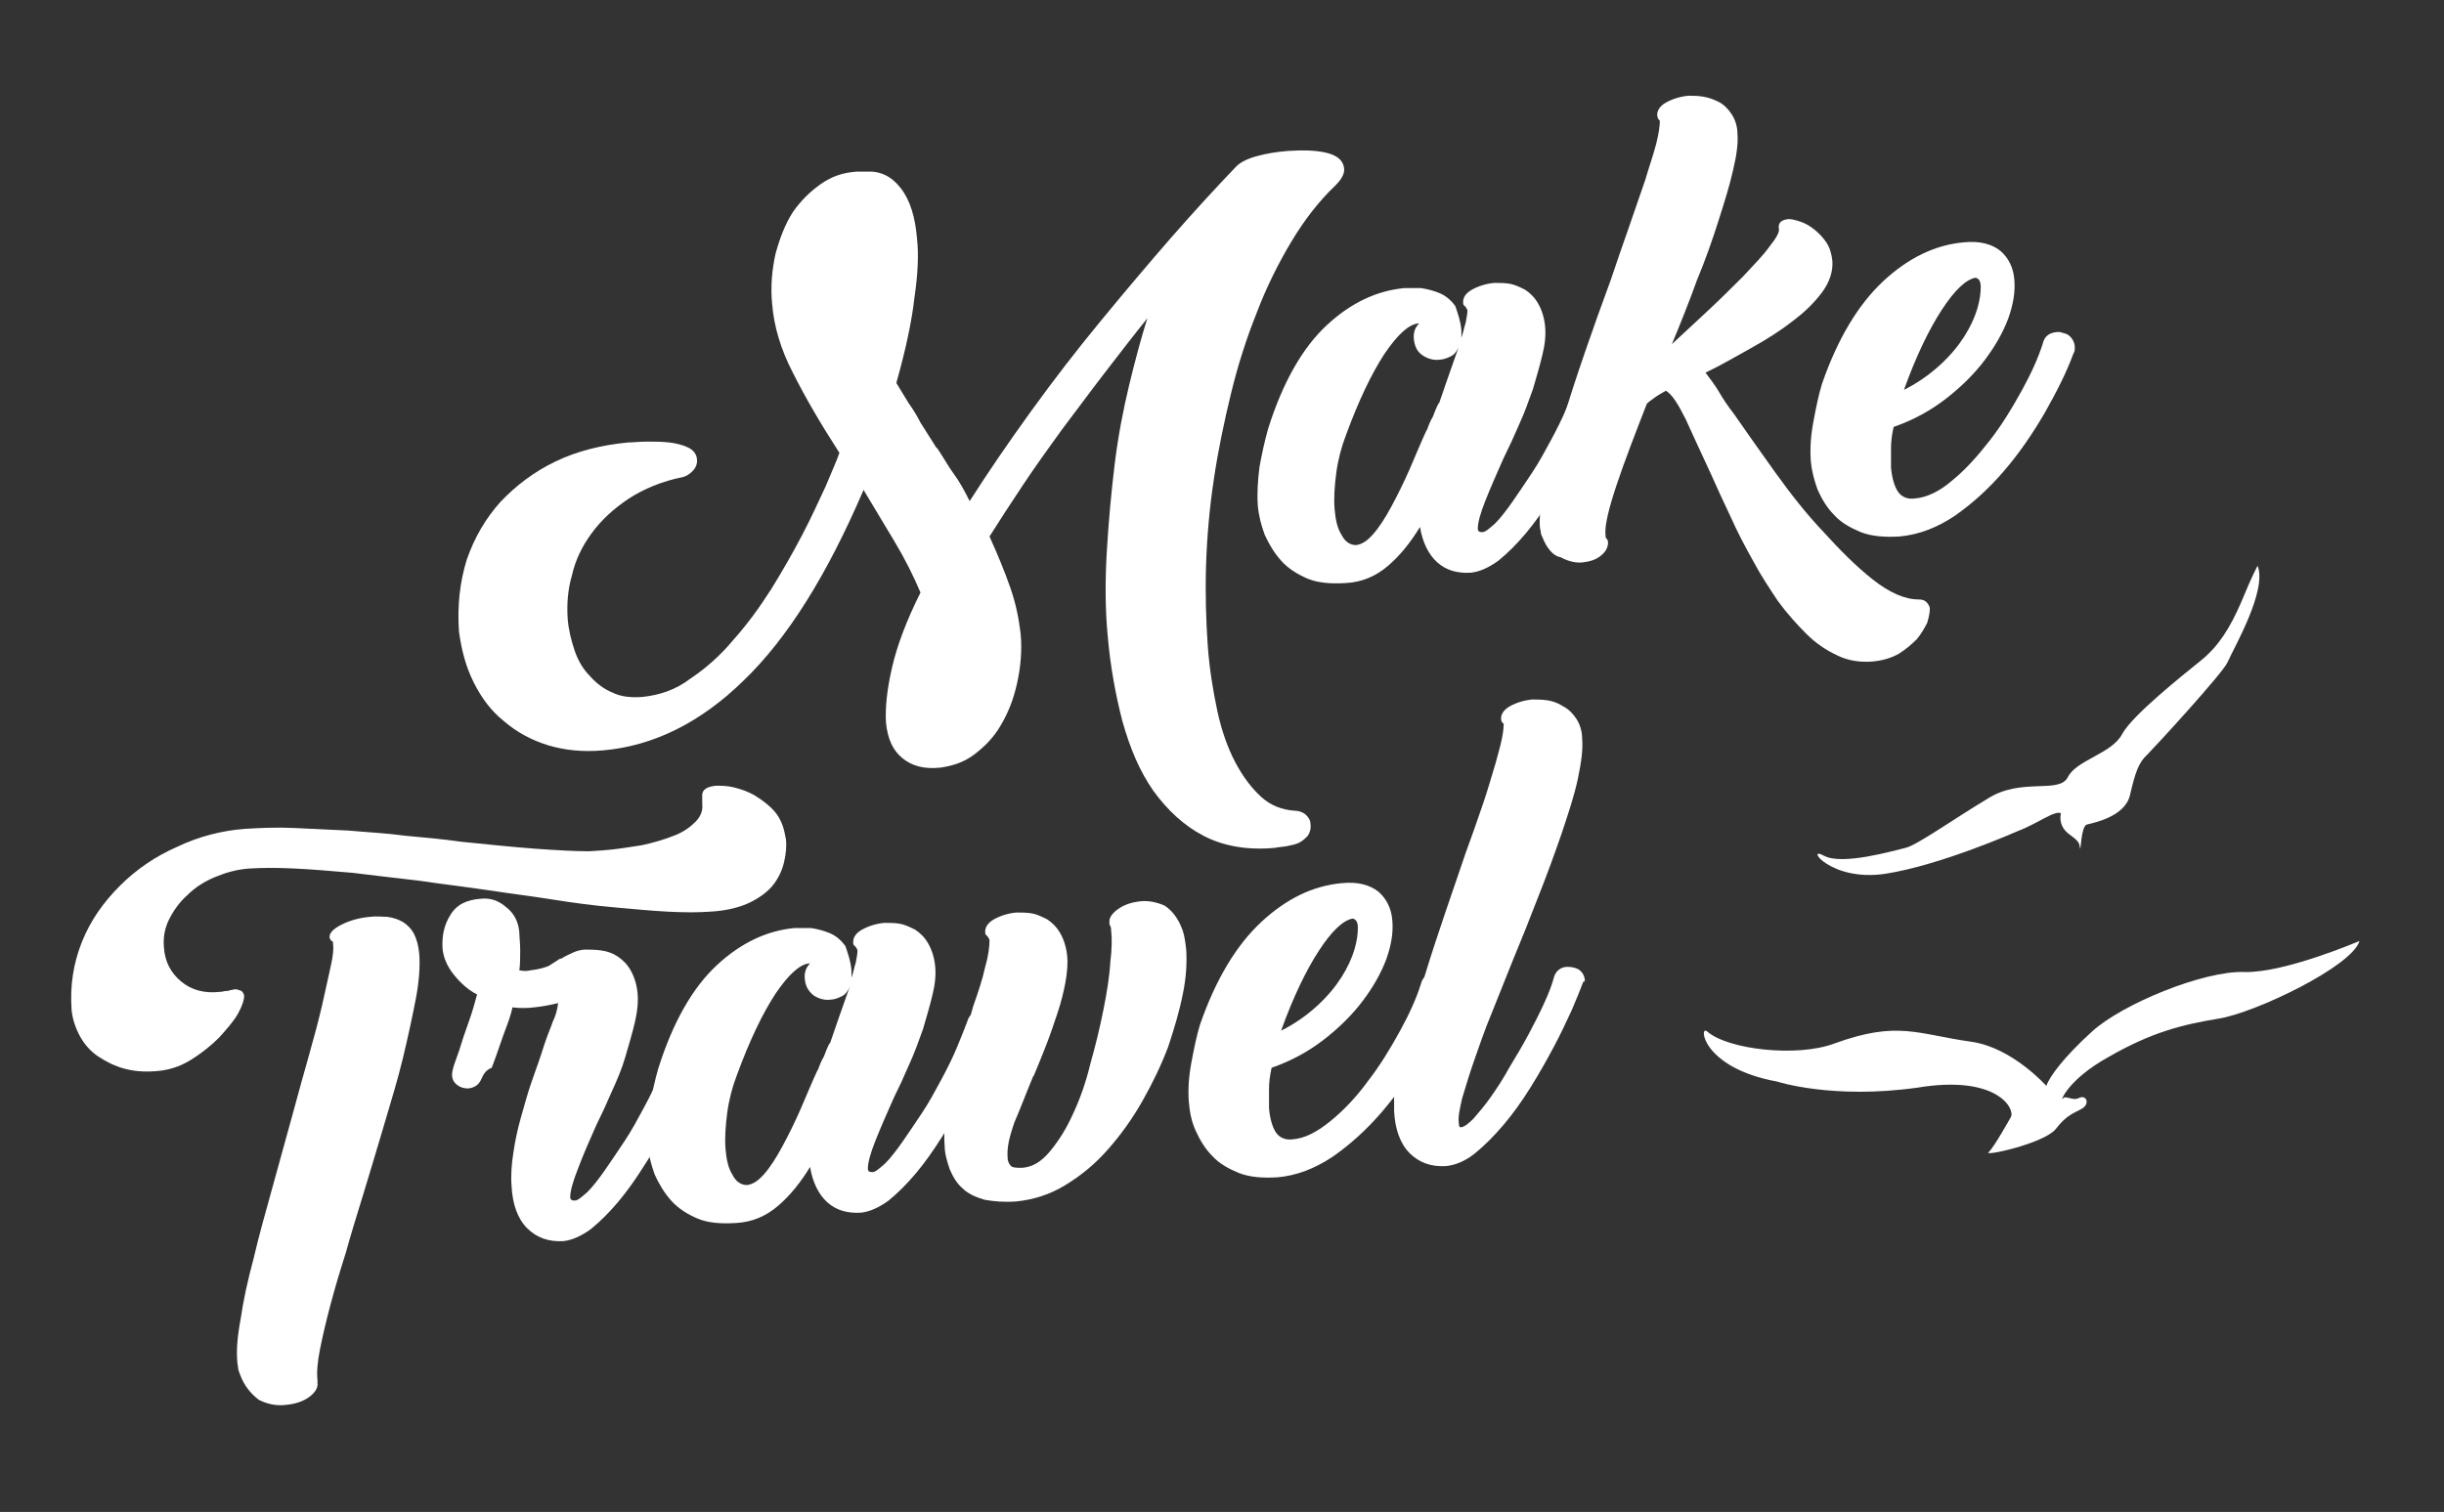
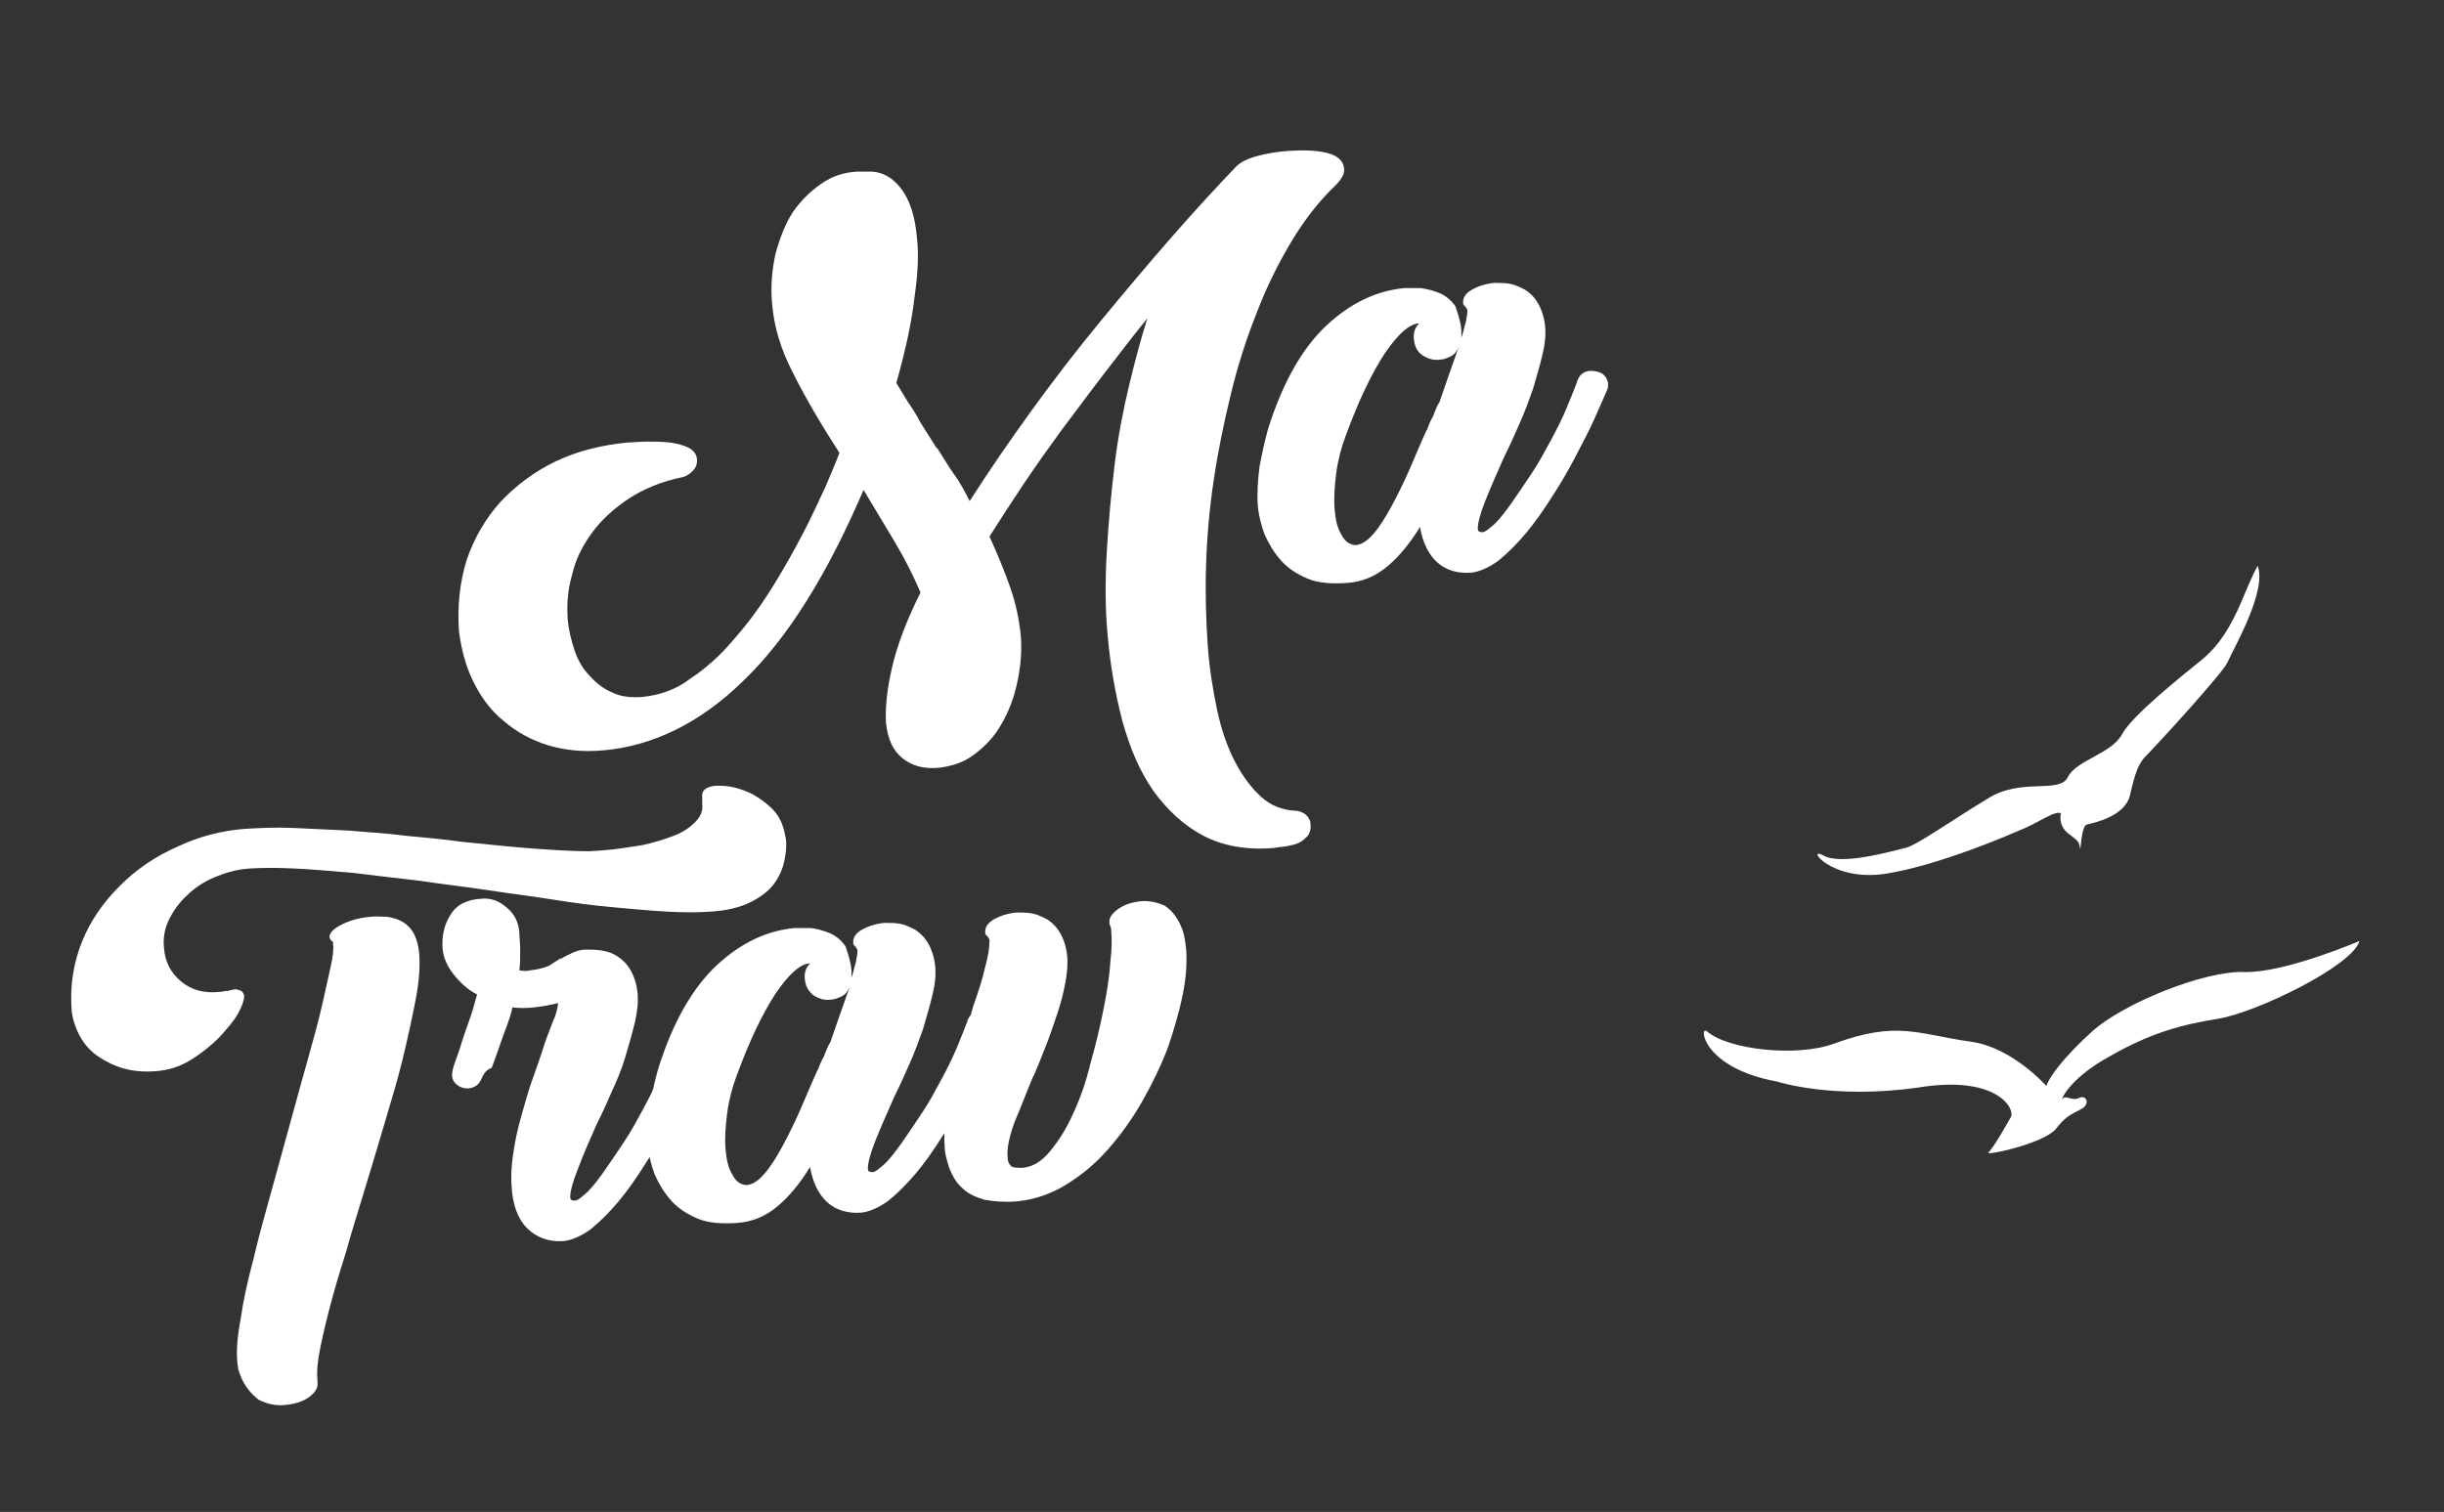
<svg xmlns="http://www.w3.org/2000/svg" id="Layer_1" x="0px" y="0px" viewBox="0 0 283.3 175.3" style="enable-background:new 0 0 283.3 175.3;" xml:space="preserve">
  <rect x="0" y="0" width="283.3" height="175.3" fill="#333333" stroke="none" />
  <style type="text/css"> .st0{fill:#FFFFFF;} </style>
  <g>
    <g>
      <path class="st0" d="M238.9,94.3c0,0-0.4,1.3,0.8,2.3c1.2,0.9,1.3,1,1.4,1.7c0.1,0.7,0.1-2.5,0.8-2.7c0.8-0.2,4.4-0.9,5-3.4 c0.6-2.6,1-3.8,2-4.7c0.9-0.9,8.8-9.5,9.3-10.7c0.8-1.8,4.6-8.3,3.5-11.2c0,0-0.5,0.8-1.9,4.2c-1.3,3-2.6,5.1-4.7,6.8 c-2.1,1.7-7.9,6.3-9.1,8.5c-1.2,2.3-5.3,3-6.3,5c-1,2-5.4,0-9.3,2.5c-4,2.4-8.2,5.4-9.5,5.7c-1.3,0.3-7.4,2.1-9.5,0.9 c-2.2-1.2,0.8,3.1,7.2,2.1c6.4-1,15.2-4.9,15.2-4.9C236.2,95.5,238.2,93.9,238.9,94.3z" />
    </g>
  </g>
  <g>
    <g>
      <path class="st0" d="M233.1,129.5c0,0-2,3.6-2.6,4.1c-0.6,0.5,6.4-1,7.8-2.7c1.3-1.7,2.1-1.8,3.1-2.4c0.9-0.6,0.4-1.6-0.4-1.2 c-0.8,0.4-1.6-0.4-1.9,0.1c-0.3,0.4,0.5-2.2,5.4-4.9c4.9-2.8,8.4-3.7,12.7-4.4c4.3-0.7,15.5-6.1,16.3-9c0,0-8.6,3.7-13.3,3.6 c-4.7-0.2-14.2,3.7-17.7,6.9c-3.3,3-4.9,5.2-5.3,6.3c0,0-3.9-4.4-8.6-5.1c-6.4-0.9-8.6-2.5-16,0.2c-4.3,1.6-12.3,0.7-14.7-1.4 c-1-0.9-0.7,4.2,8.1,5.8c0,0,6.4,2.1,16.3,0.7C231.4,124.6,233.6,128.5,233.1,129.5z" />
    </g>
  </g>
  <g>
    <path class="st0" d="M91.1,97.3c0.1,0.8,0,1.7-0.2,2.6c-0.2,0.9-0.6,1.8-1.2,2.6c-0.6,0.8-1.5,1.5-2.7,2.1c-1.2,0.6-2.8,1-4.7,1.1 c-1.3,0.1-3,0.1-4.9,0c-1.9-0.1-4-0.3-6.2-0.5c-2.3-0.2-4.6-0.5-7.1-0.9c-2.5-0.4-5-0.7-7.6-1.1c-2.7-0.4-5.3-0.7-8-1.1 c-2.6-0.3-5.2-0.6-7.6-0.9c-2.4-0.2-4.6-0.4-6.7-0.5c-2-0.1-3.8-0.1-5.3,0c-1.5,0.1-2.8,0.5-4,1c-1.2,0.5-2.3,1.2-3.2,2.1 c-0.9,0.8-1.6,1.8-2.1,2.8c-0.5,1-0.7,2.1-0.6,3.2c0.1,1.7,0.8,3,2,4c1.2,1,2.7,1.4,4.5,1.2c0.3,0,0.5-0.1,0.7-0.1 c0.1,0,0.3,0,0.5-0.1c0.2,0,0.4-0.1,0.6-0.1c0.2,0,0.4,0.1,0.7,0.2c0.2,0.2,0.3,0.4,0.3,0.6c0,0.4-0.2,1.1-0.7,2 c-0.5,0.9-1.3,1.8-2.2,2.8c-0.9,0.9-2,1.8-3.3,2.6c-1.3,0.8-2.6,1.2-4.1,1.3c-1.3,0.1-2.5,0-3.6-0.3c-1.1-0.3-2.1-0.8-3-1.4 c-0.9-0.6-1.6-1.4-2.1-2.3c-0.5-0.9-0.9-2-1-3.1c-0.2-2.8,0.2-5.4,1.2-7.9c1-2.5,2.5-4.6,4.4-6.5c1.9-1.9,4.1-3.4,6.6-4.5 c2.5-1.2,5.2-1.9,7.9-2.1c1.7-0.1,3.6-0.2,5.7-0.1c2,0.1,4.1,0.2,6.3,0.3c2.2,0.2,4.4,0.3,6.6,0.6c2.2,0.2,4.4,0.4,6.5,0.7 c3,0.3,5.8,0.6,8.5,0.8c2.7,0.2,4.8,0.3,6.3,0.3l1.5-0.1c1.6-0.1,3.2-0.4,4.6-0.6c1.4-0.3,2.7-0.7,3.7-1.1c1.1-0.4,1.9-1,2.5-1.6 c0.6-0.6,0.9-1.3,0.8-2.1c0-0.1,0-0.1,0-0.2c0,0,0-0.1,0-0.2l0-0.4c-0.1-0.8,0.5-1.2,1.6-1.3c0.6,0,1.3,0,2.1,0.2 c0.8,0.2,1.7,0.5,2.5,1c0.8,0.5,1.6,1.1,2.2,1.8c0.6,0.7,1,1.6,1.2,2.7L91.1,97.3z M27.8,159.3c-0.1-0.3-0.2-0.5-0.2-0.7 c0-0.2-0.1-0.5-0.1-0.8c-0.1-1.2,0-2.8,0.4-4.9c0.3-2.1,0.8-4.4,1.5-7c0.6-2.6,1.4-5.4,2.2-8.3c0.8-2.9,1.6-5.8,2.4-8.7 c0.6-2.2,1.2-4.4,1.8-6.5c0.6-2.1,1.1-4,1.5-5.7c0.4-1.7,0.7-3.2,1-4.5c0.3-1.3,0.4-2.2,0.3-2.8c0-0.2,0-0.3,0-0.2c0,0.1,0,0.1,0,0 c-0.2-0.1-0.4-0.3-0.4-0.6c0-0.4,0.4-0.9,1.4-1.4c1-0.5,2.1-0.8,3.3-0.9c0.7-0.1,1.4,0,2,0c0.7,0.1,1.3,0.3,1.8,0.6 c0.5,0.3,1,0.8,1.3,1.4c0.3,0.6,0.5,1.3,0.6,2.3c0.1,1.4,0,3.1-0.4,5.2c-0.4,2.1-0.9,4.4-1.5,6.9c-0.6,2.5-1.4,5.1-2.2,7.8 c-0.8,2.7-1.6,5.4-2.4,8c-0.7,2.3-1.4,4.5-2,6.7c-0.7,2.2-1.3,4.2-1.8,6.1c-0.5,1.9-0.9,3.6-1.2,5.1c-0.3,1.5-0.4,2.7-0.3,3.6 l0,0.3c0.1,0.6-0.3,1.2-1,1.7c-0.7,0.5-1.6,0.8-2.8,0.9c-1,0.1-2-0.1-3-0.6C29.1,161.6,28.3,160.7,27.8,159.3L27.8,159.3z" />
    <path class="st0" d="M55.8,125.1c-0.3,0.7-0.8,1-1.5,1.1c-0.5,0-0.9-0.1-1.3-0.4c-0.4-0.3-0.6-0.7-0.6-1.2c0-0.3,0.1-0.8,0.4-1.6 c0.3-0.8,0.6-1.7,0.9-2.7c0.3-0.9,0.6-1.7,0.9-2.6c0.3-0.9,0.5-1.7,0.7-2.4c-1-0.5-1.9-1.3-2.7-2.3c-0.8-1-1.2-2-1.3-3 c-0.1-1.5,0.2-2.8,0.9-3.9c0.7-1.2,1.9-1.8,3.6-1.9c1-0.1,2,0.2,2.9,1c0.9,0.7,1.4,1.7,1.5,2.9c0,0.5,0.1,1.2,0.1,2.1 c0,0.8,0,1.6-0.1,2.3c0.5,0.1,0.9,0.1,1.3,0c0.9-0.1,1.6-0.3,2.1-0.5c0.5-0.3,0.9-0.6,1.4-0.9l0,0.1c0.4-0.3,0.9-0.5,1.3-0.7 c0.4-0.2,1-0.4,1.6-0.4c0.5,0,1.1,0,1.8,0.1c0.7,0.1,1.3,0.3,1.9,0.7c0.6,0.4,1.1,0.9,1.5,1.6c0.4,0.7,0.7,1.6,0.8,2.6 c0.1,1,0,2.1-0.3,3.4c-0.3,1.3-0.7,2.6-1.1,4s-1,2.8-1.6,4.1c-0.6,1.4-1.2,2.7-1.8,3.9c-0.8,1.8-1.5,3.4-2.1,5 c-0.6,1.5-0.9,2.6-0.9,3.3c0,0.3,0.2,0.4,0.5,0.4c0.4,0,0.8-0.4,1.5-1c0.6-0.6,1.3-1.5,2-2.5c0.7-1,1.5-2.2,2.3-3.4 c0.8-1.2,1.5-2.5,2.2-3.8c0.7-1.3,1.3-2.5,1.8-3.7c0.5-1.2,0.9-2.2,1.2-3c0.2-0.8,0.8-1.3,1.6-1.3c0.5,0,0.9,0.1,1.3,0.3 c0.4,0.3,0.6,0.6,0.7,1.1c0,0.1,0,0.2,0,0.4c0,0.2-0.1,0.3-0.1,0.4c-0.4,0.9-0.9,2.1-1.5,3.4c-0.6,1.4-1.4,2.8-2.2,4.4 c-0.8,1.5-1.7,3.1-2.7,4.6c-1,1.6-2,3-3,4.2c-1.1,1.3-2.1,2.3-3.2,3.2c-1.1,0.8-2.2,1.3-3.2,1.4c-1.7,0.1-3.1-0.4-4.2-1.5 c-1.1-1.1-1.7-2.8-1.8-4.9c-0.1-1.2,0-2.5,0.2-3.8c0.2-1.4,0.5-2.8,0.9-4.2c0.4-1.4,0.8-2.9,1.3-4.3c0.5-1.4,1-2.8,1.4-4.1 c0.4-1.2,0.8-2.1,1-2.7c0.3-0.6,0.5-1.3,0.6-2.1c-0.8,0.2-1.8,0.4-2.8,0.5c-0.8,0.1-1.7,0.1-2.5,0c-0.1,0.5-0.3,1.2-0.6,2 c-0.3,0.8-0.6,1.6-0.9,2.5c-0.3,0.9-0.6,1.7-0.9,2.5C56.2,124.1,56,124.7,55.8,125.1L55.8,125.1z" />
    <path class="st0" d="M98.7,112.5c0,0.2,0,0.4,0,0.6c0,0.2,0,0.4-0.1,0.5c0.3-0.7,0.4-1.4,0.6-2c0.1-0.6,0.2-1,0.2-1.4 c0-0.1-0.1-0.2-0.2-0.4c-0.1-0.1-0.2-0.2-0.2-0.2c-0.1-0.1-0.1-0.2-0.1-0.4c0-0.5,0.3-1,1-1.4c0.7-0.4,1.6-0.7,2.6-0.8 c0.6,0,1.2,0,1.8,0.1c0.6,0.1,1.2,0.4,1.8,0.7c0.6,0.4,1.1,0.9,1.5,1.6c0.4,0.7,0.7,1.6,0.8,2.6c0.1,1,0,2.1-0.3,3.3 c-0.3,1.3-0.7,2.6-1.1,4c-0.5,1.4-1,2.8-1.6,4.1c-0.6,1.4-1.2,2.7-1.8,3.9c-0.8,1.8-1.5,3.4-2.1,4.9c-0.6,1.5-0.9,2.6-0.9,3.3 c0,0.3,0.2,0.4,0.5,0.4c0.4,0,0.8-0.4,1.5-1c0.6-0.6,1.3-1.5,2-2.5c0.7-1,1.5-2.2,2.3-3.4c0.8-1.2,1.5-2.5,2.2-3.8 c0.7-1.3,1.3-2.5,1.8-3.7c0.5-1.2,0.9-2.2,1.2-3c0.2-0.8,0.8-1.3,1.6-1.3c0.5,0,0.9,0.1,1.3,0.3c0.4,0.3,0.6,0.6,0.7,1.1 c0,0.1,0,0.2,0,0.4c0,0.2-0.1,0.3-0.1,0.4c-0.4,0.9-0.9,2.1-1.5,3.4c-0.6,1.4-1.4,2.8-2.2,4.4c-0.8,1.5-1.7,3.1-2.7,4.6 c-1,1.6-2,3-3,4.2c-1.1,1.3-2.1,2.3-3.2,3.2c-1.1,0.8-2.2,1.3-3.2,1.4c-1.6,0.1-2.9-0.3-3.9-1.2c-1-0.9-1.7-2.3-2-4.1 c-1.1,1.8-2.3,3.3-3.7,4.5c-1.4,1.2-3,1.9-4.9,2c-1.7,0.1-3.2,0-4.4-0.5c-1.2-0.5-2.3-1.2-3.1-2.1c-0.8-0.9-1.4-1.9-1.9-3 c-0.4-1.1-0.7-2.2-0.8-3.4c-0.1-1.4,0-2.9,0.2-4.5c0.3-1.6,0.6-3,1-4.4c1.7-5.4,4-9.4,6.8-12c2.8-2.6,5.8-4,9-4.3 c0.5,0,1.2,0,1.9,0c0.7,0.1,1.5,0.3,2.2,0.6c0.7,0.3,1.3,0.8,1.8,1.5C98.3,110.6,98.6,111.4,98.7,112.5z M93.3,113.6 c-0.1-0.8,0.1-1.4,0.6-1.9l-0.1,0c-1.1,0.1-2.4,1.3-3.9,3.5c-1.5,2.3-3,5.4-4.5,9.5c-0.5,1.3-0.9,2.8-1.1,4.3 c-0.2,1.5-0.3,3-0.2,4.2c0.1,1.2,0.3,2.2,0.8,3c0.4,0.8,1,1.2,1.7,1.2c0.7-0.1,1.3-0.5,2-1.3c0.7-0.8,1.4-1.9,2.1-3.2 c0.7-1.3,1.4-2.7,2.1-4.3c0.7-1.6,1.3-3.1,2-4.6l0,0.1c0.2-0.6,0.4-1.1,0.7-1.6c0.2-0.5,0.4-1.1,0.7-1.6l0,0.1l1-2.9l1.3-3.7 c-0.2,0.5-0.5,0.9-0.9,1.1c-0.4,0.2-0.9,0.4-1.3,0.4c-0.7,0.1-1.4-0.1-2-0.5C93.7,114.9,93.4,114.4,93.3,113.6z" />
    <path class="st0" d="M137.1,107.9c0.2,0.6,0.3,1.3,0.4,2.2c0.1,1.5,0,3.3-0.4,5.2c-0.4,2-1,4-1.7,6.1c-0.8,2.1-1.8,4.2-3,6.3 c-1.2,2.1-2.5,3.9-4,5.6c-1.5,1.7-3.1,3-4.9,4.1c-1.8,1.1-3.7,1.7-5.7,1.9c-1.4,0.1-2.6,0-3.7-0.2c-1-0.3-1.9-0.7-2.5-1.3 c-0.7-0.6-1.1-1.3-1.5-2.2c-0.3-0.9-0.6-1.8-0.6-2.8c-0.1-1.1,0-2.3,0.1-3.6c0.2-1.4,0.4-2.8,0.8-4.2c0.4-1.4,0.7-2.9,1.2-4.3 c0.4-1.4,0.9-2.8,1.2-4c0.6-1.7,1.1-3.2,1.4-4.6c0.4-1.4,0.5-2.4,0.5-3.1c0-0.1-0.1-0.2-0.2-0.4c-0.1-0.1-0.2-0.2-0.2-0.2 c-0.1-0.1-0.1-0.2-0.1-0.4c0-0.5,0.3-1,1-1.4c0.7-0.4,1.6-0.7,2.6-0.8c0.6,0,1.2,0,1.8,0.1c0.6,0.1,1.2,0.4,1.8,0.7 c0.6,0.4,1.1,0.9,1.5,1.6c0.4,0.7,0.7,1.6,0.8,2.6c0.1,0.9,0,2-0.2,3.1c-0.2,1.1-0.5,2.3-0.9,3.5c-0.4,1.2-0.8,2.4-1.3,3.7 c-0.5,1.3-1,2.5-1.5,3.7l0-0.1c-0.8,1.9-1.5,3.8-2.2,5.4c-0.6,1.7-0.9,3-0.8,4.1c0,0.5,0.2,0.8,0.4,1c0.2,0.2,0.7,0.2,1.3,0.2 c1.2-0.1,2.2-0.7,3.2-1.9c1-1.2,1.9-2.6,2.7-4.4c0.8-1.7,1.5-3.7,2-5.8c0.6-2.1,1.1-4.2,1.5-6.2c0.4-2,0.7-3.8,0.8-5.5 c0.2-1.6,0.2-2.9,0.1-3.7c0-0.2,0-0.4-0.1-0.5c0-0.1-0.1-0.2-0.1-0.3c0-0.1,0-0.1,0-0.2c0,0,0-0.1,0-0.1c0-0.4,0.3-0.9,1-1.4 c0.7-0.5,1.6-0.8,2.6-0.9c0.9-0.1,1.9,0.1,2.8,0.5C135.9,105.6,136.6,106.5,137.1,107.9L137.1,107.9z" />
-     <path class="st0" d="M167.4,113c0.6,0.3,0.9,0.8,1,1.4c0,0.1,0,0.2,0,0.4c0,0.2-0.1,0.4-0.2,0.6c-0.9,2.2-2,4.5-3.3,6.8 c-1.4,2.4-2.9,4.6-4.7,6.7c-1.8,2.1-3.7,3.8-5.7,5.2c-2.1,1.4-4.2,2.2-6.4,2.4c-1.7,0.1-3.2,0-4.5-0.5c-1.2-0.5-2.3-1.1-3.1-2 c-0.8-0.8-1.4-1.8-1.9-2.9s-0.7-2.2-0.8-3.4c-0.1-1.4,0-2.9,0.3-4.5c0.3-1.6,0.6-3.1,1-4.4c1.8-5.2,4.2-9.2,7.1-11.9 c2.9-2.7,6-4.2,9.3-4.5c1.9-0.2,3.3,0.2,4.3,1c0.9,0.8,1.5,1.9,1.6,3.4c0.1,1.3-0.1,2.7-0.7,4.4c-0.6,1.6-1.5,3.2-2.7,4.8 c-1.2,1.6-2.7,3.1-4.5,4.5c-1.8,1.4-3.8,2.5-6.1,3.3c-0.2,0.9-0.3,1.7-0.3,2.4c0,0.8,0,1.5,0,2.3c0.1,1.2,0.4,2.2,0.8,2.8 c0.4,0.6,1.1,0.9,1.9,0.8c1.4-0.1,2.8-0.8,4.4-2.1c1.6-1.3,3.1-2.9,4.4-4.7c1.4-1.8,2.6-3.8,3.7-5.8c1.1-2,1.9-3.8,2.4-5.4 c0.2-0.8,0.7-1.2,1.6-1.3c0.1,0,0.3,0,0.4,0C167,112.9,167.2,113,167.4,113L167.4,113z M156.8,106.5c-1.1,0.2-2.4,1.4-3.9,3.7 c-1.5,2.3-3,5.4-4.4,9.3c1.6-0.8,3-1.8,4.2-2.9c1.2-1.1,2.1-2.2,2.8-3.3c0.7-1.1,1.2-2.2,1.5-3.2c0.3-1,0.4-1.9,0.4-2.5 C157.4,106.9,157.2,106.6,156.8,106.5z" />
-     <path class="st0" d="M183.5,113.9c-0.3,0.8-0.7,1.8-1.3,3.2c-0.6,1.3-1.3,2.8-2.1,4.3c-0.8,1.5-1.7,3.1-2.7,4.7c-1,1.6-2,3-3.1,4.3 c-1.1,1.3-2.2,2.4-3.3,3.3c-1.1,0.9-2.3,1.4-3.4,1.5c-1.7,0.1-3.1-0.4-4.2-1.5c-1.1-1.1-1.7-2.8-1.8-4.9c0-0.3,0-0.6,0-0.9 c0-0.3,0-0.6,0-0.9c0.1-1.2,0.4-2.8,0.9-4.6c0.5-1.9,1.1-3.9,1.7-6.2c0.7-2.2,1.4-4.6,2.2-7c0.8-2.4,1.6-4.8,2.4-7.1 c0.7-2.1,1.4-4.1,2.1-6c0.7-2,1.3-3.7,1.8-5.4c0.5-1.6,0.9-3,1.2-4.2c0.3-1.2,0.4-2,0.4-2.5l0-0.1c-0.2-0.1-0.3-0.3-0.3-0.6 c0-0.5,0.3-1,1-1.4c0.7-0.4,1.6-0.7,2.6-0.8c0.5,0,1.1,0,1.8,0.1c0.6,0.1,1.2,0.3,1.8,0.7c0.6,0.3,1.1,0.8,1.5,1.4 c0.4,0.6,0.7,1.4,0.7,2.4c0.1,1.2-0.1,2.7-0.5,4.6c-0.4,1.9-1.1,4-1.9,6.4c-0.8,2.3-1.7,4.8-2.7,7.3c-1,2.6-2,5.1-3,7.5 c-0.8,2-1.6,4-2.4,6c-0.8,1.9-1.4,3.7-2,5.4c-0.6,1.7-1,3.1-1.4,4.4c-0.3,1.3-0.5,2.2-0.4,2.9c0,0.4,0.1,0.5,0.2,0.5 c0.4,0,0.9-0.4,1.5-1c0.6-0.7,1.3-1.5,2-2.5c0.7-1,1.5-2.2,2.2-3.5c0.8-1.3,1.5-2.5,2.2-3.8c0.7-1.3,1.3-2.5,1.8-3.6 c0.5-1.1,0.9-2.1,1.1-2.9c0.2-0.8,0.8-1.3,1.6-1.3c0.5,0,0.9,0.1,1.3,0.3c0.4,0.3,0.6,0.6,0.7,1.1c0,0.1,0,0.2,0,0.4 C183.6,113.6,183.6,113.8,183.5,113.9z" />
  </g>
  <g>
    <path class="st0" d="M143.3,19.3c0.5-0.5,1.3-0.9,2.4-1.2c1.1-0.3,2.3-0.5,3.6-0.6c1.6-0.1,3.1-0.1,4.4,0.2c1.3,0.3,2,0.9,2.1,1.8 c0.1,0.6-0.3,1.3-1,2c-1.9,1.8-3.6,4-5.1,6.5c-1.5,2.5-2.9,5.3-4,8.2c-1.2,3-2.2,6.1-3,9.4c-0.8,3.3-1.5,6.6-2,10 c-0.5,3.3-0.8,6.7-0.9,10c-0.1,3.3,0,6.4,0.2,9.3c0.2,2.7,0.6,5.1,1.1,7.5c0.5,2.3,1.2,4.3,2.1,6c0.9,1.7,1.9,3,3,4 s2.4,1.5,3.9,1.6c0.5,0,1,0.2,1.3,0.5c0.3,0.3,0.5,0.6,0.5,1c0.1,0.6-0.1,1.1-0.3,1.4c-0.3,0.3-0.6,0.6-1,0.8 c-0.4,0.2-0.9,0.3-1.4,0.4c-0.5,0.1-1,0.1-1.4,0.2c-3.2,0.3-6-0.2-8.3-1.4c-2.3-1.2-4.2-3-5.8-5.2c-1.6-2.3-2.7-4.9-3.6-8.1 c-0.8-3.1-1.4-6.4-1.7-9.9c-0.3-3.1-0.3-6.4-0.1-9.8c0.2-3.4,0.5-6.7,0.9-10c0.4-3.3,1-6.4,1.7-9.3c0.7-2.9,1.4-5.5,2.1-7.7 c-1.7,2.1-3.3,4.2-5,6.4c-1.7,2.2-3.3,4.4-4.9,6.5c-1.6,2.2-3.1,4.3-4.5,6.4c-1.4,2.1-2.7,4.1-3.9,6c0.9,2,1.7,3.9,2.4,5.9 c0.7,2,1,3.7,1.2,5.3c0.2,2,0,4-0.4,5.8c-0.4,1.8-1,3.4-1.9,4.9c-0.8,1.4-1.9,2.5-3.1,3.4c-1.2,0.9-2.5,1.3-3.9,1.5 c-1.9,0.2-3.3-0.2-4.4-1.1c-1.1-0.9-1.7-2.2-1.9-4.1c-0.1-1.7,0.1-3.8,0.7-6.4c0.6-2.6,1.7-5.5,3.3-8.7c-0.8-1.9-1.8-3.9-3-5.9 c-1.2-2-2.4-4-3.6-6c-4.2,9.8-8.8,17.2-13.9,22.1c-5,4.9-10.5,7.6-16.3,8.1c-2.3,0.2-4.4,0-6.4-0.6c-1.9-0.6-3.6-1.5-5.1-2.8 c-1.5-1.2-2.6-2.7-3.5-4.5c-0.9-1.8-1.4-3.7-1.7-5.9c-0.2-3,0.1-5.7,0.9-8.3c0.9-2.6,2.2-4.8,3.9-6.7c1.8-1.9,3.9-3.5,6.4-4.7 c2.5-1.2,5.3-1.9,8.4-2.2c0.6,0,1.3-0.1,2.2-0.1c0.9,0,1.7,0,2.6,0.1c0.8,0.1,1.6,0.3,2.2,0.6c0.6,0.3,1,0.8,1,1.5 c0,0.5-0.2,0.9-0.5,1.2c-0.3,0.3-0.7,0.6-1.1,0.7c-2.5,0.5-4.6,1.4-6.3,2.5c-1.8,1.2-3.2,2.5-4.3,4c-1.1,1.5-1.9,3.1-2.3,4.9 c-0.5,1.7-0.6,3.4-0.5,5c0.1,1.3,0.4,2.5,0.8,3.7c0.4,1.2,1,2.2,1.8,3c0.7,0.8,1.6,1.5,2.6,1.9c1,0.5,2.2,0.6,3.5,0.5 c1.9-0.2,3.8-0.8,5.5-2.1c1.8-1.2,3.5-2.7,5-4.5c1.6-1.8,3-3.7,4.4-5.9c1.3-2.1,2.5-4.2,3.6-6.3c1.1-2.1,1.9-3.9,2.7-5.6 c0.7-1.7,1.3-3,1.6-3.9c-2.2-3.4-4-6.5-5.4-9.3c-1.4-2.7-2.2-5.4-2.4-8c-0.2-2,0-4,0.4-5.8c0.5-1.8,1.1-3.4,2-4.8 c0.9-1.3,2-2.4,3.3-3.3s2.6-1.3,4.1-1.4c0.4,0,0.8,0,1.1,0c1.6-0.1,2.9,0.5,4,1.9c1.1,1.4,1.7,3.4,1.9,5.9c0.2,1.8,0.1,4.1-0.3,6.8 c-0.3,2.7-1,6-2.1,9.9c0.5,0.8,0.9,1.5,1.4,2.3c0.5,0.7,1,1.5,1.4,2.3l1.9,3l0-0.1c0.8,1.2,1.4,2.3,2,3.1c0.6,0.8,1.2,1.9,1.8,3.1 c2.1-3.3,4.5-6.8,7.1-10.4c2.6-3.6,5.3-7.1,8.1-10.5c2.8-3.4,5.5-6.6,8.2-9.7C138.6,24.3,141.1,21.6,143.3,19.3L143.3,19.3z" />
    <path class="st0" d="M169.4,38.3c0,0.2,0,0.4,0,0.6c0,0.2,0,0.4-0.1,0.5c0.3-0.7,0.4-1.4,0.6-2c0.1-0.6,0.2-1,0.2-1.4 c0-0.1-0.1-0.2-0.2-0.4c-0.1-0.1-0.2-0.2-0.2-0.2c-0.1-0.1-0.1-0.2-0.1-0.4c0-0.5,0.3-1,1-1.4c0.7-0.4,1.6-0.7,2.6-0.8 c0.6,0,1.2,0,1.8,0.1c0.6,0.1,1.2,0.4,1.8,0.7c0.6,0.4,1.1,0.9,1.5,1.6c0.4,0.7,0.7,1.6,0.8,2.6c0.1,1,0,2.1-0.3,3.3 c-0.3,1.3-0.7,2.6-1.1,4c-0.5,1.4-1,2.8-1.6,4.1c-0.6,1.4-1.2,2.7-1.8,3.9c-0.8,1.8-1.5,3.4-2.1,4.9c-0.6,1.5-0.9,2.6-0.9,3.3 c0,0.3,0.2,0.4,0.5,0.4c0.4,0,0.8-0.4,1.5-1c0.6-0.6,1.3-1.5,2-2.5c0.7-1,1.5-2.2,2.3-3.4c0.8-1.2,1.5-2.5,2.2-3.8 c0.7-1.3,1.3-2.5,1.8-3.7c0.5-1.2,0.9-2.2,1.2-3c0.2-0.8,0.8-1.3,1.6-1.3c0.5,0,0.9,0.1,1.3,0.3c0.4,0.3,0.6,0.6,0.7,1.1 c0,0.1,0,0.2,0,0.4c0,0.2-0.1,0.3-0.1,0.4c-0.4,0.9-0.9,2.1-1.5,3.4c-0.6,1.4-1.4,2.8-2.2,4.4c-0.8,1.5-1.7,3.1-2.7,4.6 c-1,1.6-2,3-3,4.2c-1.1,1.3-2.1,2.3-3.2,3.2c-1.1,0.8-2.2,1.3-3.2,1.4c-1.6,0.1-2.9-0.3-3.9-1.2c-1-0.9-1.7-2.3-2-4.1 c-1.1,1.8-2.3,3.3-3.7,4.5c-1.4,1.2-3,1.9-4.9,2c-1.7,0.1-3.2,0-4.4-0.5c-1.2-0.5-2.3-1.2-3.1-2.1c-0.8-0.9-1.4-1.9-1.9-3 c-0.4-1.1-0.7-2.2-0.8-3.4c-0.1-1.4,0-2.9,0.2-4.5c0.3-1.6,0.6-3,1-4.4c1.7-5.4,4-9.4,6.8-12c2.8-2.6,5.8-4,9-4.3 c0.5,0,1.2,0,1.9,0c0.7,0.1,1.5,0.3,2.2,0.6c0.7,0.3,1.3,0.8,1.8,1.5C169,36.4,169.3,37.2,169.4,38.3z M163.9,39.4 c-0.1-0.8,0.1-1.4,0.6-1.9l-0.1,0c-1.1,0.1-2.4,1.3-3.9,3.5c-1.5,2.3-3,5.4-4.5,9.5c-0.5,1.3-0.9,2.8-1.1,4.3 c-0.2,1.5-0.3,3-0.2,4.2c0.1,1.2,0.3,2.2,0.8,3c0.4,0.8,1,1.2,1.7,1.2c0.7-0.1,1.3-0.5,2-1.3c0.7-0.8,1.4-1.9,2.1-3.2 c0.7-1.3,1.4-2.7,2.1-4.3c0.7-1.6,1.3-3.1,2-4.6l0,0.1c0.2-0.6,0.4-1.1,0.7-1.6c0.2-0.5,0.4-1.1,0.7-1.6l0,0.1l1-2.9l1.3-3.7 c-0.2,0.5-0.5,0.9-0.9,1.1c-0.4,0.2-0.9,0.4-1.3,0.4c-0.7,0.1-1.4-0.1-2-0.5C164.3,40.8,164,40.2,163.9,39.4z" />
-     <path class="st0" d="M178.8,62.3c-0.1-0.2-0.2-0.4-0.2-0.6c0-0.2-0.1-0.4-0.1-0.6c-0.1-1.1,0.1-2.7,0.6-4.8 c0.5-2.1,1.1-4.5,1.9-7.1c0.8-2.6,1.7-5.4,2.7-8.3c1-2.9,2-5.7,3-8.4c0.7-2.1,1.4-4.1,2.1-6.1c0.7-2,1.3-3.8,1.9-5.5 c0.5-1.7,1-3.1,1.3-4.3c0.3-1.2,0.4-2.1,0.4-2.5c0-0.1,0-0.2-0.1-0.2c-0.1-0.1-0.2-0.3-0.2-0.6c0-0.5,0.3-1,1-1.4 c0.7-0.4,1.6-0.7,2.6-0.8c0.5,0,1.1,0,1.7,0.1c0.6,0.1,1.2,0.3,1.8,0.6c0.6,0.3,1.1,0.8,1.5,1.4c0.4,0.6,0.7,1.4,0.7,2.3 c0.1,1.1-0.1,2.5-0.5,4.2c-0.4,1.8-1,3.7-1.7,5.9c-0.7,2.2-1.5,4.5-2.5,6.9c-0.9,2.5-1.9,5-2.9,7.4c1.3-1.2,2.7-2.5,4.2-3.9 c1.5-1.4,2.8-2.7,4.1-4c1.2-1.3,2.3-2.4,3-3.4c0.8-1,1.2-1.7,1.1-2.1c-0.1-0.7,0.3-1,1.1-1.1c0.4,0,0.8,0.1,1.4,0.3 c0.6,0.2,1.1,0.5,1.6,0.9c0.5,0.4,1,0.9,1.4,1.5c0.4,0.6,0.6,1.3,0.7,2.1c0.1,1.2-0.3,2.5-1.2,3.7c-0.9,1.2-2,2.3-3.5,3.4 c-1.4,1.1-3,2.1-4.8,3.1c-1.8,1-3.5,2-5.2,2.8c0.6,0.8,1.2,1.6,1.6,2.3c0.4,0.7,1,1.6,1.7,2.5c1.4,2,3,4.3,4.8,6.8 c1.8,2.5,3.6,4.8,5.6,6.9c1.9,2.1,3.8,4,5.7,5.5c1.9,1.5,3.7,2.3,5.3,2.3c0.4,0,0.7,0.1,0.9,0.3c0.2,0.2,0.4,0.5,0.4,0.8 c0,0.4-0.1,0.9-0.3,1.6c-0.3,0.6-0.7,1.3-1.2,1.9c-0.6,0.6-1.3,1.2-2.1,1.7c-0.9,0.5-1.9,0.8-3.1,0.9c-1.4,0.1-2.8-0.1-4-0.7 c-1.3-0.6-2.5-1.4-3.6-2.5c-1.1-1.1-2.2-2.3-3.3-3.8c-1-1.5-2-3-2.9-4.7c-0.9-1.6-1.8-3.3-2.6-5.1c-0.8-1.7-1.6-3.4-2.3-5 c-1.1-2.4-2.1-4.5-2.9-6.3c-0.9-1.8-1.6-2.9-2.3-3.3c-0.5,0.3-0.9,0.5-1.3,0.8c-0.4,0.3-0.7,0.5-0.9,0.7c-1.4,3.6-2.6,6.7-3.5,9.4 c-0.9,2.7-1.4,4.7-1.3,5.8c0,0.3,0.1,0.5,0.1,0.5l0-0.1c0.1,0.1,0.2,0.3,0.2,0.5c0,0.5-0.2,1-0.8,1.5c-0.6,0.5-1.3,0.7-2.1,0.8 c-0.8,0.1-1.7-0.1-2.6-0.6C180.1,64.5,179.3,63.6,178.8,62.3L178.8,62.3z" />
-     <path class="st0" d="M239.5,38.7c0.6,0.3,0.9,0.8,1,1.4c0,0.1,0,0.2,0,0.4c0,0.2-0.1,0.4-0.2,0.6c-0.8,2.2-2,4.5-3.3,6.8 c-1.4,2.4-2.9,4.6-4.7,6.7c-1.8,2.1-3.7,3.8-5.7,5.2c-2.1,1.4-4.2,2.2-6.4,2.4c-1.7,0.1-3.2,0-4.5-0.5c-1.2-0.5-2.3-1.1-3.1-2 c-0.8-0.8-1.4-1.8-1.9-2.9c-0.4-1.1-0.7-2.2-0.8-3.4c-0.1-1.4,0-2.9,0.3-4.5c0.3-1.6,0.6-3.1,1-4.4c1.8-5.2,4.2-9.2,7.1-11.9 c2.9-2.7,6-4.2,9.3-4.5c1.9-0.2,3.3,0.2,4.3,1c0.9,0.8,1.5,1.9,1.6,3.4c0.1,1.3-0.1,2.7-0.7,4.4c-0.6,1.6-1.5,3.2-2.7,4.8 c-1.2,1.6-2.7,3.1-4.5,4.5c-1.8,1.4-3.8,2.5-6.1,3.3c-0.2,0.9-0.3,1.7-0.3,2.4c0,0.8,0,1.5,0,2.3c0.1,1.2,0.4,2.2,0.8,2.8 c0.4,0.6,1.1,0.9,1.9,0.8c1.4-0.1,2.9-0.8,4.4-2.1c1.6-1.3,3-2.9,4.4-4.7c1.4-1.8,2.6-3.8,3.7-5.8c1.1-2,1.9-3.8,2.4-5.4 c0.2-0.8,0.7-1.2,1.6-1.3c0.1,0,0.3,0,0.4,0C239.2,38.6,239.4,38.7,239.5,38.7L239.5,38.7z M229,32.2c-1.1,0.2-2.4,1.4-3.9,3.7 c-1.5,2.3-3,5.4-4.4,9.3c1.6-0.8,3-1.8,4.2-2.9c1.2-1.1,2.1-2.2,2.8-3.3c0.7-1.1,1.2-2.2,1.5-3.2c0.3-1,0.4-1.9,0.4-2.5 C229.6,32.6,229.4,32.3,229,32.2z" />
  </g>
</svg>